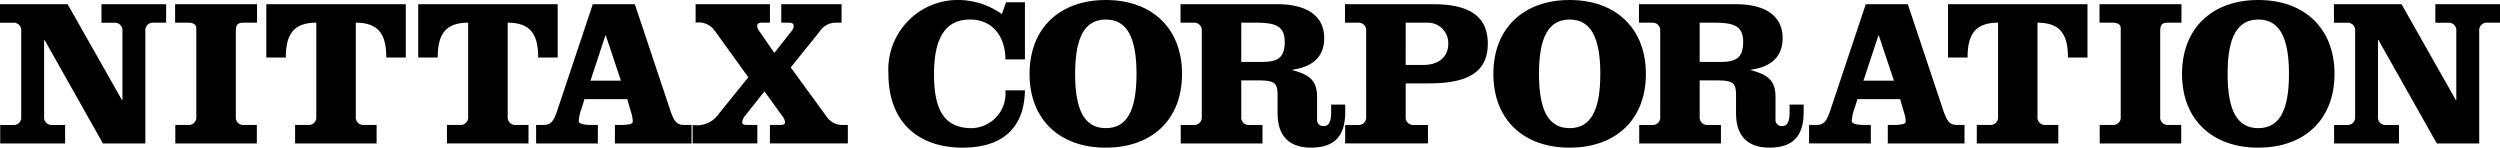
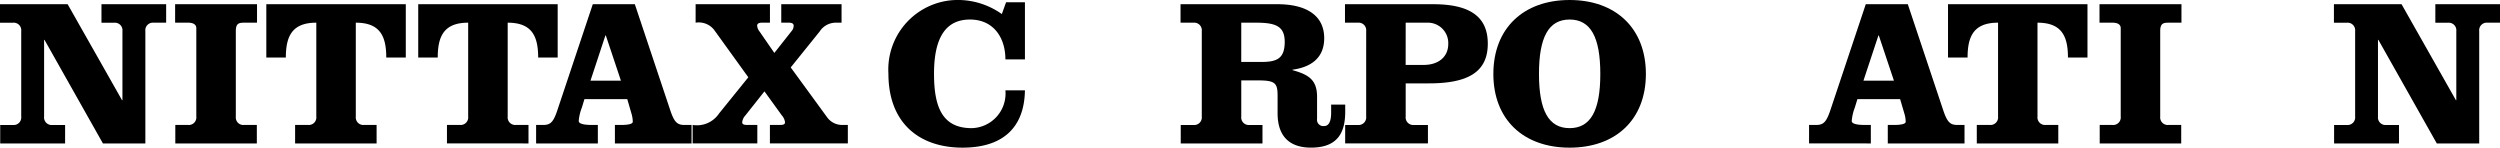
<svg xmlns="http://www.w3.org/2000/svg" width="228.053" height="13.469" viewBox="0 0 228.053 13.469">
  <g id="logo_nittax" transform="translate(-342.991 -2886.382)">
    <path id="パス_95" data-name="パス 95" d="M354.124,2895.556h.036v-6.3a.689.689,0,0,0-.746-.766h-1.167V2886.8h5.9v1.685H357a.692.692,0,0,0-.749.766v10.25H352.38l-5.329-9.447h-.037v7a.689.689,0,0,0,.75.763h1.166v1.686h-5.92v-1.686h1.17a.688.688,0,0,0,.747-.763v-7.8a.689.689,0,0,0-.747-.766h-1.189V2886.8h6.17Z" transform="translate(0 -0.034)" />
    <path id="パス_96" data-name="パス 96" d="M367.834,2888.486h-1.188c-.479,0-.746.077-.746.766v7.8a.688.688,0,0,0,.746.763h1.171v1.686H360.38v-1.686h1.167a.69.69,0,0,0,.749-.763v-8.067c0-.326-.27-.5-.749-.5h-1.184V2886.8h7.471Z" transform="translate(-1.397 -0.034)" />
    <path id="パス_97" data-name="パス 97" d="M369.41,2891.666V2886.8h12.723v4.864h-1.781c0-1.954-.574-3.179-2.779-3.179v8.562a.69.69,0,0,0,.749.767h1.148v1.686h-7.434v-1.686h1.189a.689.689,0,0,0,.745-.767v-8.562c-2.2,0-2.779,1.226-2.779,3.179Z" transform="translate(-2.125 -0.034)" />
    <path id="パス_98" data-name="パス 98" d="M384.479,2891.666V2886.8H397.2v4.864h-1.78c0-1.954-.575-3.179-2.78-3.179v8.562a.692.692,0,0,0,.75.767h1.148v1.686H387.1v-1.686h1.188a.69.69,0,0,0,.747-.767v-8.562c-2.2,0-2.776,1.226-2.776,3.179Z" transform="translate(-3.337 -0.034)" />
    <path id="パス_99" data-name="パス 99" d="M405.178,2886.8l3.2,9.577c.383,1.17.651,1.437,1.324,1.437h.65v1.686h-6.992v-1.686h.575c.574,0,1.054-.076,1.054-.285a2.555,2.555,0,0,0-.1-.691l-.4-1.378h-3.909l-.231.764a4.343,4.343,0,0,0-.289,1.227c0,.308.673.363,1.188.363h.556v1.686h-5.632v-1.686h.651c.673,0,.94-.267,1.32-1.437l3.2-9.577Zm-4.045,6.973h2.776l-1.376-4.122h-.04Z" transform="translate(-4.277 -0.034)" />
    <path id="パス_100" data-name="パス 100" d="M411.7,2899.5v-1.686a2.424,2.424,0,0,0,2.415-1.053l2.665-3.295-3.123-4.329a1.78,1.78,0,0,0-1.685-.652V2886.8h6.78v1.685h-.746c-.212,0-.42.059-.42.267a.907.907,0,0,0,.19.5l1.377,1.992,1.573-1.992a.736.736,0,0,0,.189-.5c0-.208-.208-.267-.42-.267h-.71V2886.8h5.5v1.685h-.538a1.747,1.747,0,0,0-1.456.8l-2.644,3.281,3.313,4.538a1.674,1.674,0,0,0,1.383.709h.515v1.686h-7.109v-1.686h.921c.267,0,.457-.036.457-.248a1.119,1.119,0,0,0-.285-.615l-1.591-2.2-1.744,2.2a1.076,1.076,0,0,0-.285.615c0,.212.19.248.461.248h.918v1.686Z" transform="translate(-5.526 -0.034)" />
    <path id="パス_101" data-name="パス 101" d="M441.855,2886.591h1.721v5.211h-1.781c0-1.97-1.071-3.638-3.236-3.638-2.128,0-3.277,1.531-3.277,4.944,0,3.028.746,4.963,3.43,4.963a3.158,3.158,0,0,0,3.082-3.449h1.781c-.054,3.525-2.147,5.229-5.69,5.229-3.964,0-6.762-2.259-6.762-6.743a6.345,6.345,0,0,1,6.513-6.726,6.925,6.925,0,0,1,3.832,1.284Z" transform="translate(-7.089 0)" />
-     <path id="パス_102" data-name="パス 102" d="M459.034,2893.126c0,4.158-2.739,6.725-6.957,6.725s-6.955-2.567-6.955-6.725,2.739-6.744,6.955-6.744,6.957,2.586,6.957,6.744m-9.754,0c0,3.354.881,4.945,2.8,4.945s2.8-1.591,2.8-4.945-.882-4.962-2.8-4.962-2.8,1.609-2.8,4.962" transform="translate(-8.215 0)" />
    <path id="パス_103" data-name="パス 103" d="M462.038,2889.252a.691.691,0,0,0-.749-.766H460.1V2886.8h8.835c2.681,0,4.271,1.053,4.271,3.1,0,1.821-1.225,2.644-2.893,2.873v.041c1.437.4,2.242.858,2.242,2.432v2.011a.571.571,0,0,0,.651.655c.5,0,.632-.6.632-1.193v-.763h1.284v.65c0,1.858-.65,3.277-3.123,3.277-1.821,0-3.046-.9-3.046-3.14v-1.573c0-1.148-.191-1.419-1.745-1.419H465.64v3.3a.689.689,0,0,0,.746.767h1.189v1.686h-7.457v-1.686h1.171a.692.692,0,0,0,.749-.767Zm3.6,2.815h1.84c1.415,0,2.125-.308,2.125-1.839,0-1.417-.823-1.742-2.586-1.742H465.64Z" transform="translate(-9.419 -0.034)" />
    <path id="パス_104" data-name="パス 104" d="M478.347,2889.252a.69.69,0,0,0-.746-.766h-1.188V2886.8h8.027c3.142,0,5,.975,5,3.6s-1.858,3.621-5.383,3.621H481.95v3.025a.692.692,0,0,0,.746.771h1.284v1.682H476.43v-1.682H477.6a.694.694,0,0,0,.746-.771Zm3.6,3.086h1.65c1.338,0,2.237-.728,2.237-1.916a1.859,1.859,0,0,0-1.934-1.936H481.95Z" transform="translate(-10.731 -0.034)" />
    <path id="パス_105" data-name="パス 105" d="M505.046,2893.126c0,4.158-2.742,6.725-6.958,6.725s-6.956-2.567-6.956-6.725,2.743-6.744,6.956-6.744,6.958,2.586,6.958,6.744m-9.753,0c0,3.354.882,4.945,2.795,4.945s2.8-1.591,2.8-4.945-.881-4.962-2.8-4.962-2.795,1.609-2.795,4.962" transform="translate(-11.915 0)" />
-     <path id="パス_106" data-name="パス 106" d="M507.514,2889.252a.69.69,0,0,0-.749-.766h-1.189V2886.8h8.836c2.684,0,4.27,1.053,4.27,3.1,0,1.821-1.225,2.644-2.892,2.873v.041c1.437.4,2.242.858,2.242,2.432v2.011a.57.57,0,0,0,.65.655c.5,0,.633-.6.633-1.193v-.763H520.6v.65c0,1.858-.65,3.277-3.119,3.277-1.824,0-3.049-.9-3.049-3.14v-1.573c0-1.148-.191-1.419-1.742-1.419h-1.575v3.3a.691.691,0,0,0,.749.767h1.189v1.686H505.6v-1.686h1.167a.69.69,0,0,0,.749-.767Zm3.6,2.815h1.843c1.415,0,2.125-.308,2.125-1.839,0-1.417-.823-1.742-2.586-1.742h-1.382Z" transform="translate(-13.077 -0.034)" />
    <path id="パス_107" data-name="パス 107" d="M531.457,2886.8l3.2,9.577c.383,1.17.65,1.437,1.323,1.437h.651v1.686h-7v-1.686h.575c.578,0,1.057-.076,1.057-.285a2.515,2.515,0,0,0-.1-.691l-.406-1.378H526.86l-.234.764a4.388,4.388,0,0,0-.285,1.227c0,.308.673.363,1.188.363h.556v1.686H522.45v-1.686h.654c.669,0,.936-.267,1.32-1.437l3.2-9.577Zm-4.045,6.973h2.779l-1.378-4.122h-.037Z" transform="translate(-14.434 -0.034)" />
    <path id="パス_108" data-name="パス 108" d="M536.234,2891.666V2886.8h12.722v4.864h-1.781c0-1.954-.578-3.179-2.779-3.179v8.562a.692.692,0,0,0,.75.767h1.148v1.686h-7.435v-1.686h1.189a.692.692,0,0,0,.751-.767v-8.562c-2.206,0-2.78,1.226-2.78,3.179Z" transform="translate(-15.543 -0.034)" />
    <path id="パス_109" data-name="パス 109" d="M558.737,2888.486h-1.193c-.475,0-.745.077-.745.766v7.8a.689.689,0,0,0,.745.763h1.171v1.686H551.28v-1.686h1.171a.688.688,0,0,0,.746-.763v-8.067c0-.326-.267-.5-.746-.5h-1.189V2886.8h7.475Z" transform="translate(-16.751 -0.034)" />
-     <path id="パス_110" data-name="パス 110" d="M573.358,2893.126c0,4.158-2.739,6.725-6.956,6.725s-6.955-2.567-6.955-6.725,2.742-6.744,6.955-6.744,6.956,2.586,6.956,6.744m-9.754,0c0,3.354.881,4.945,2.8,4.945s2.8-1.591,2.8-4.945-.882-4.962-2.8-4.962-2.8,1.609-2.8,4.962" transform="translate(-17.41 0)" />
    <path id="パス_111" data-name="パス 111" d="M585.643,2895.556h.036v-6.3a.69.69,0,0,0-.749-.766h-1.163V2886.8h5.9v1.685h-1.149a.691.691,0,0,0-.749.766v10.25H583.9l-5.329-9.447h-.037v7a.688.688,0,0,0,.747.763h1.17v1.686h-5.92v-1.686H575.7a.689.689,0,0,0,.75-.763v-7.8a.69.69,0,0,0-.75-.766h-1.185V2886.8h6.169Z" transform="translate(-18.621 -0.034)" />
  </g>
</svg>